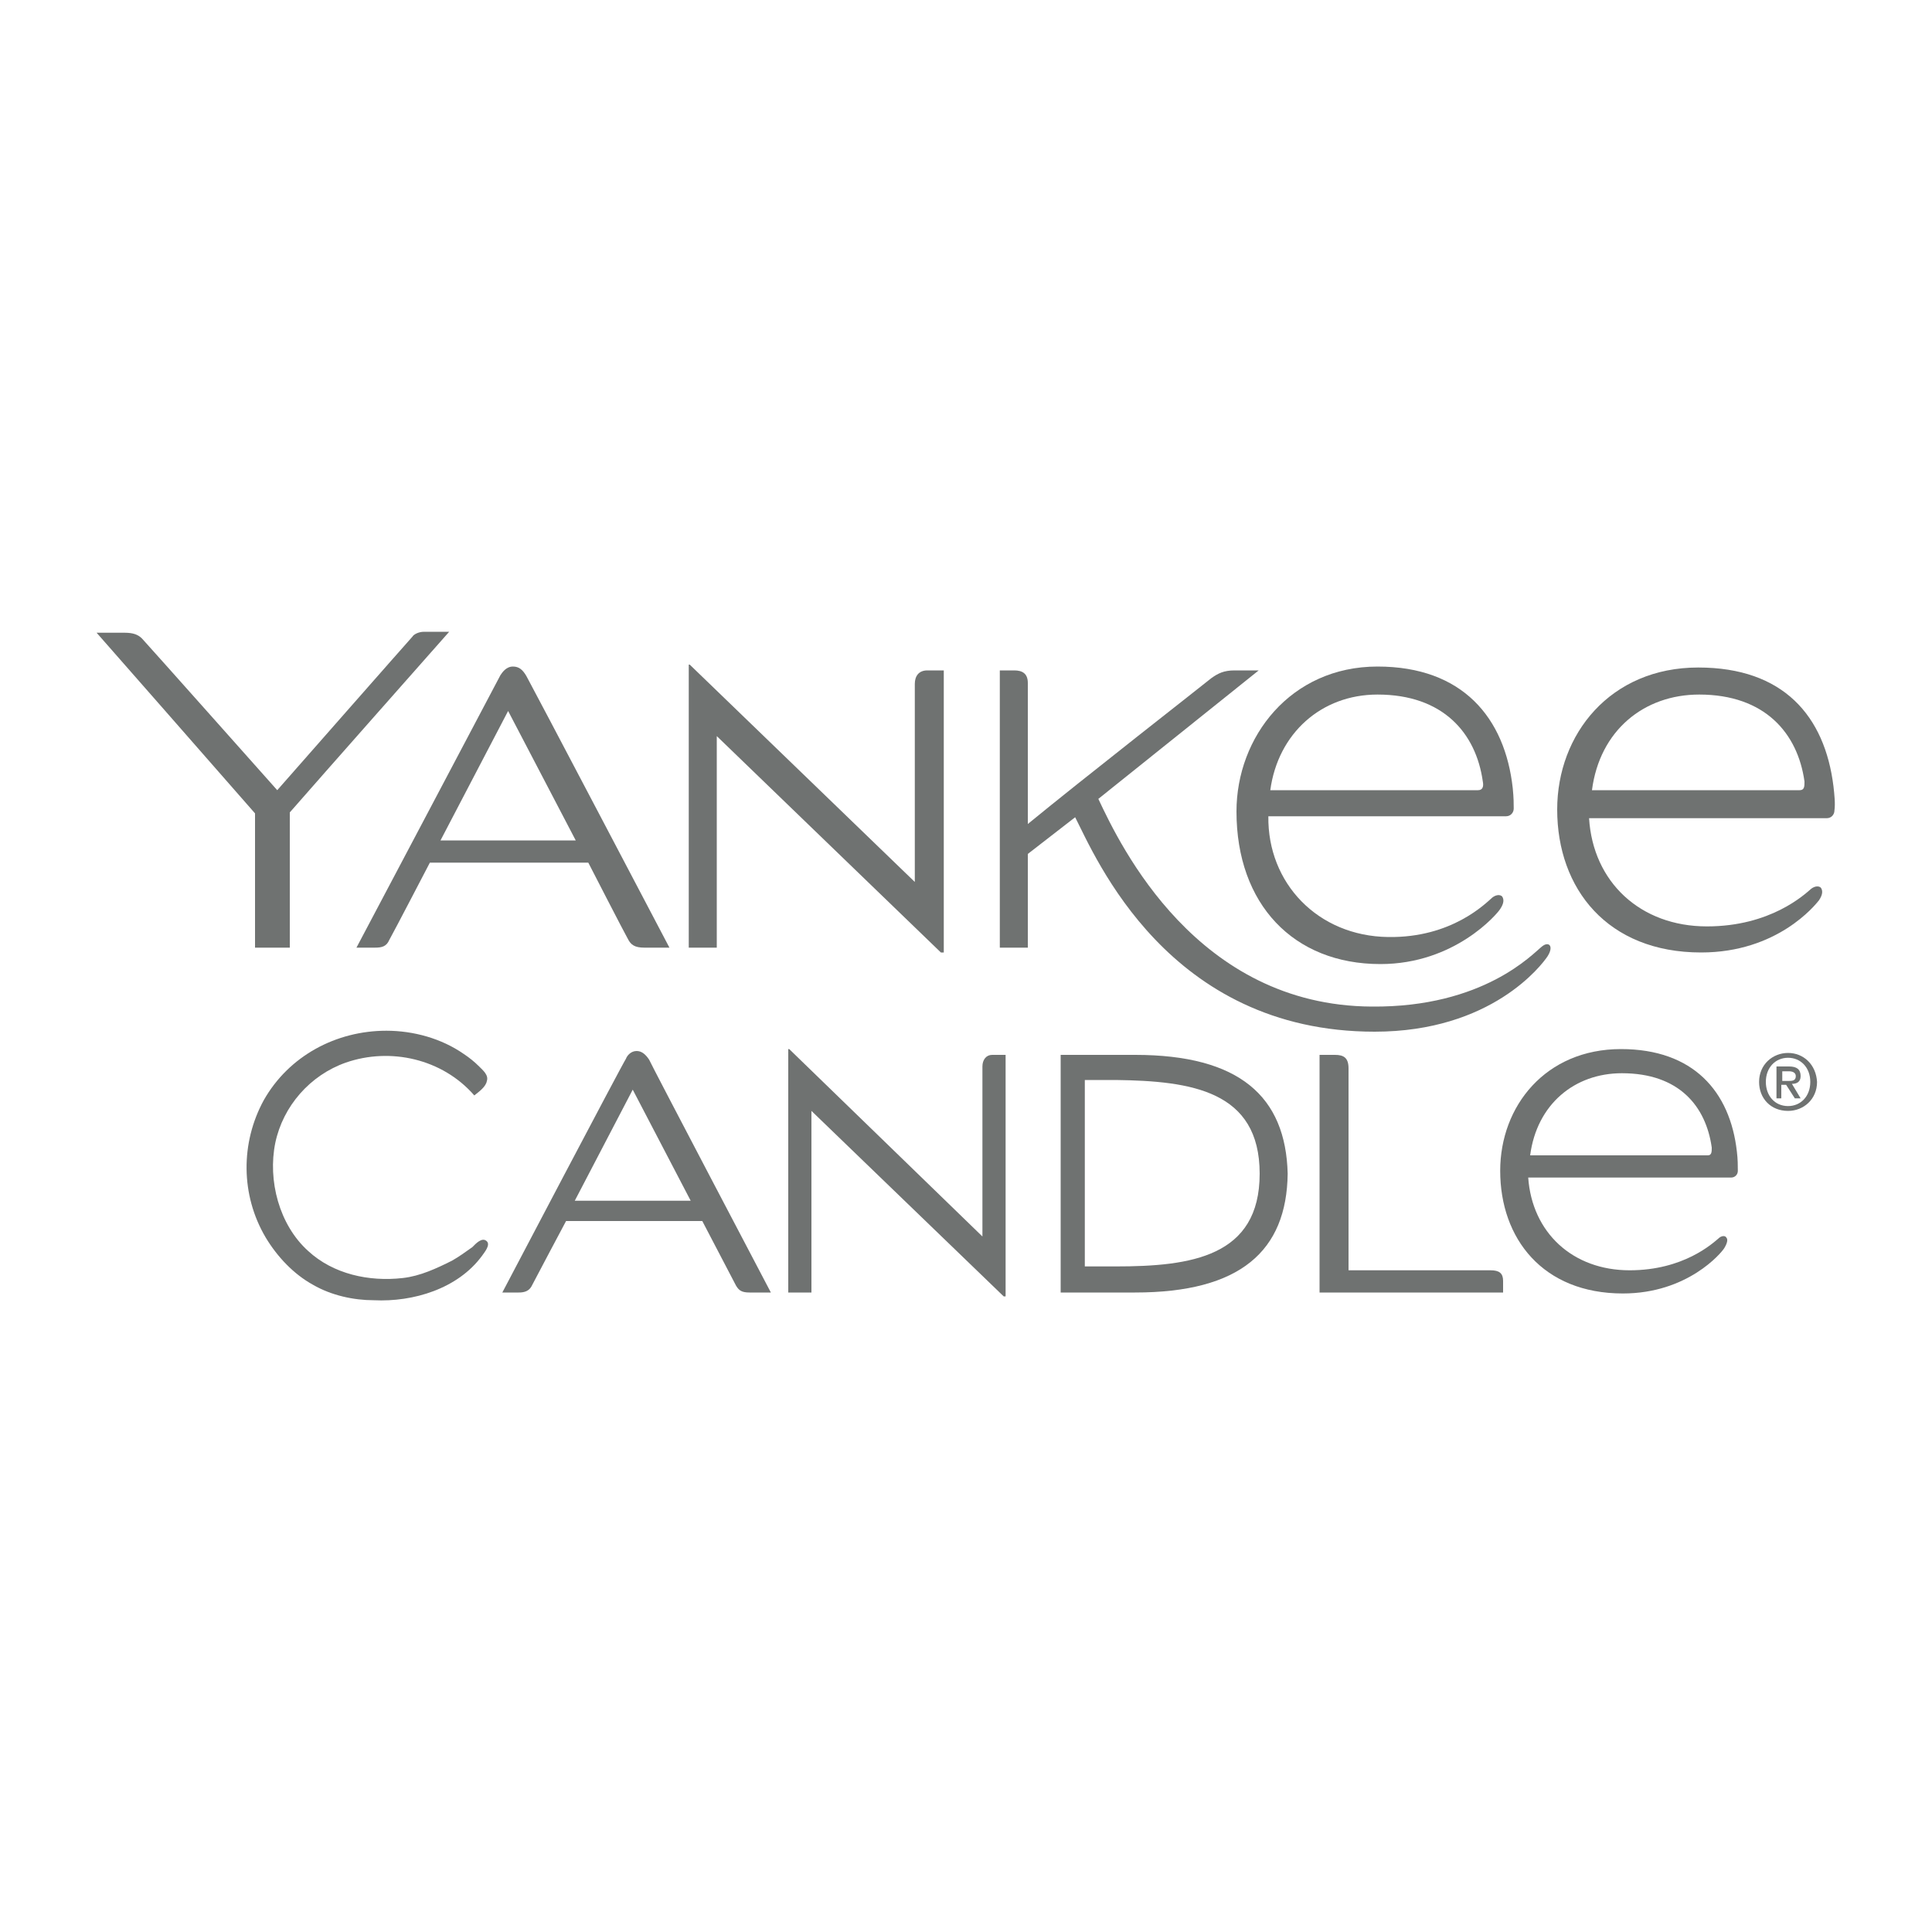
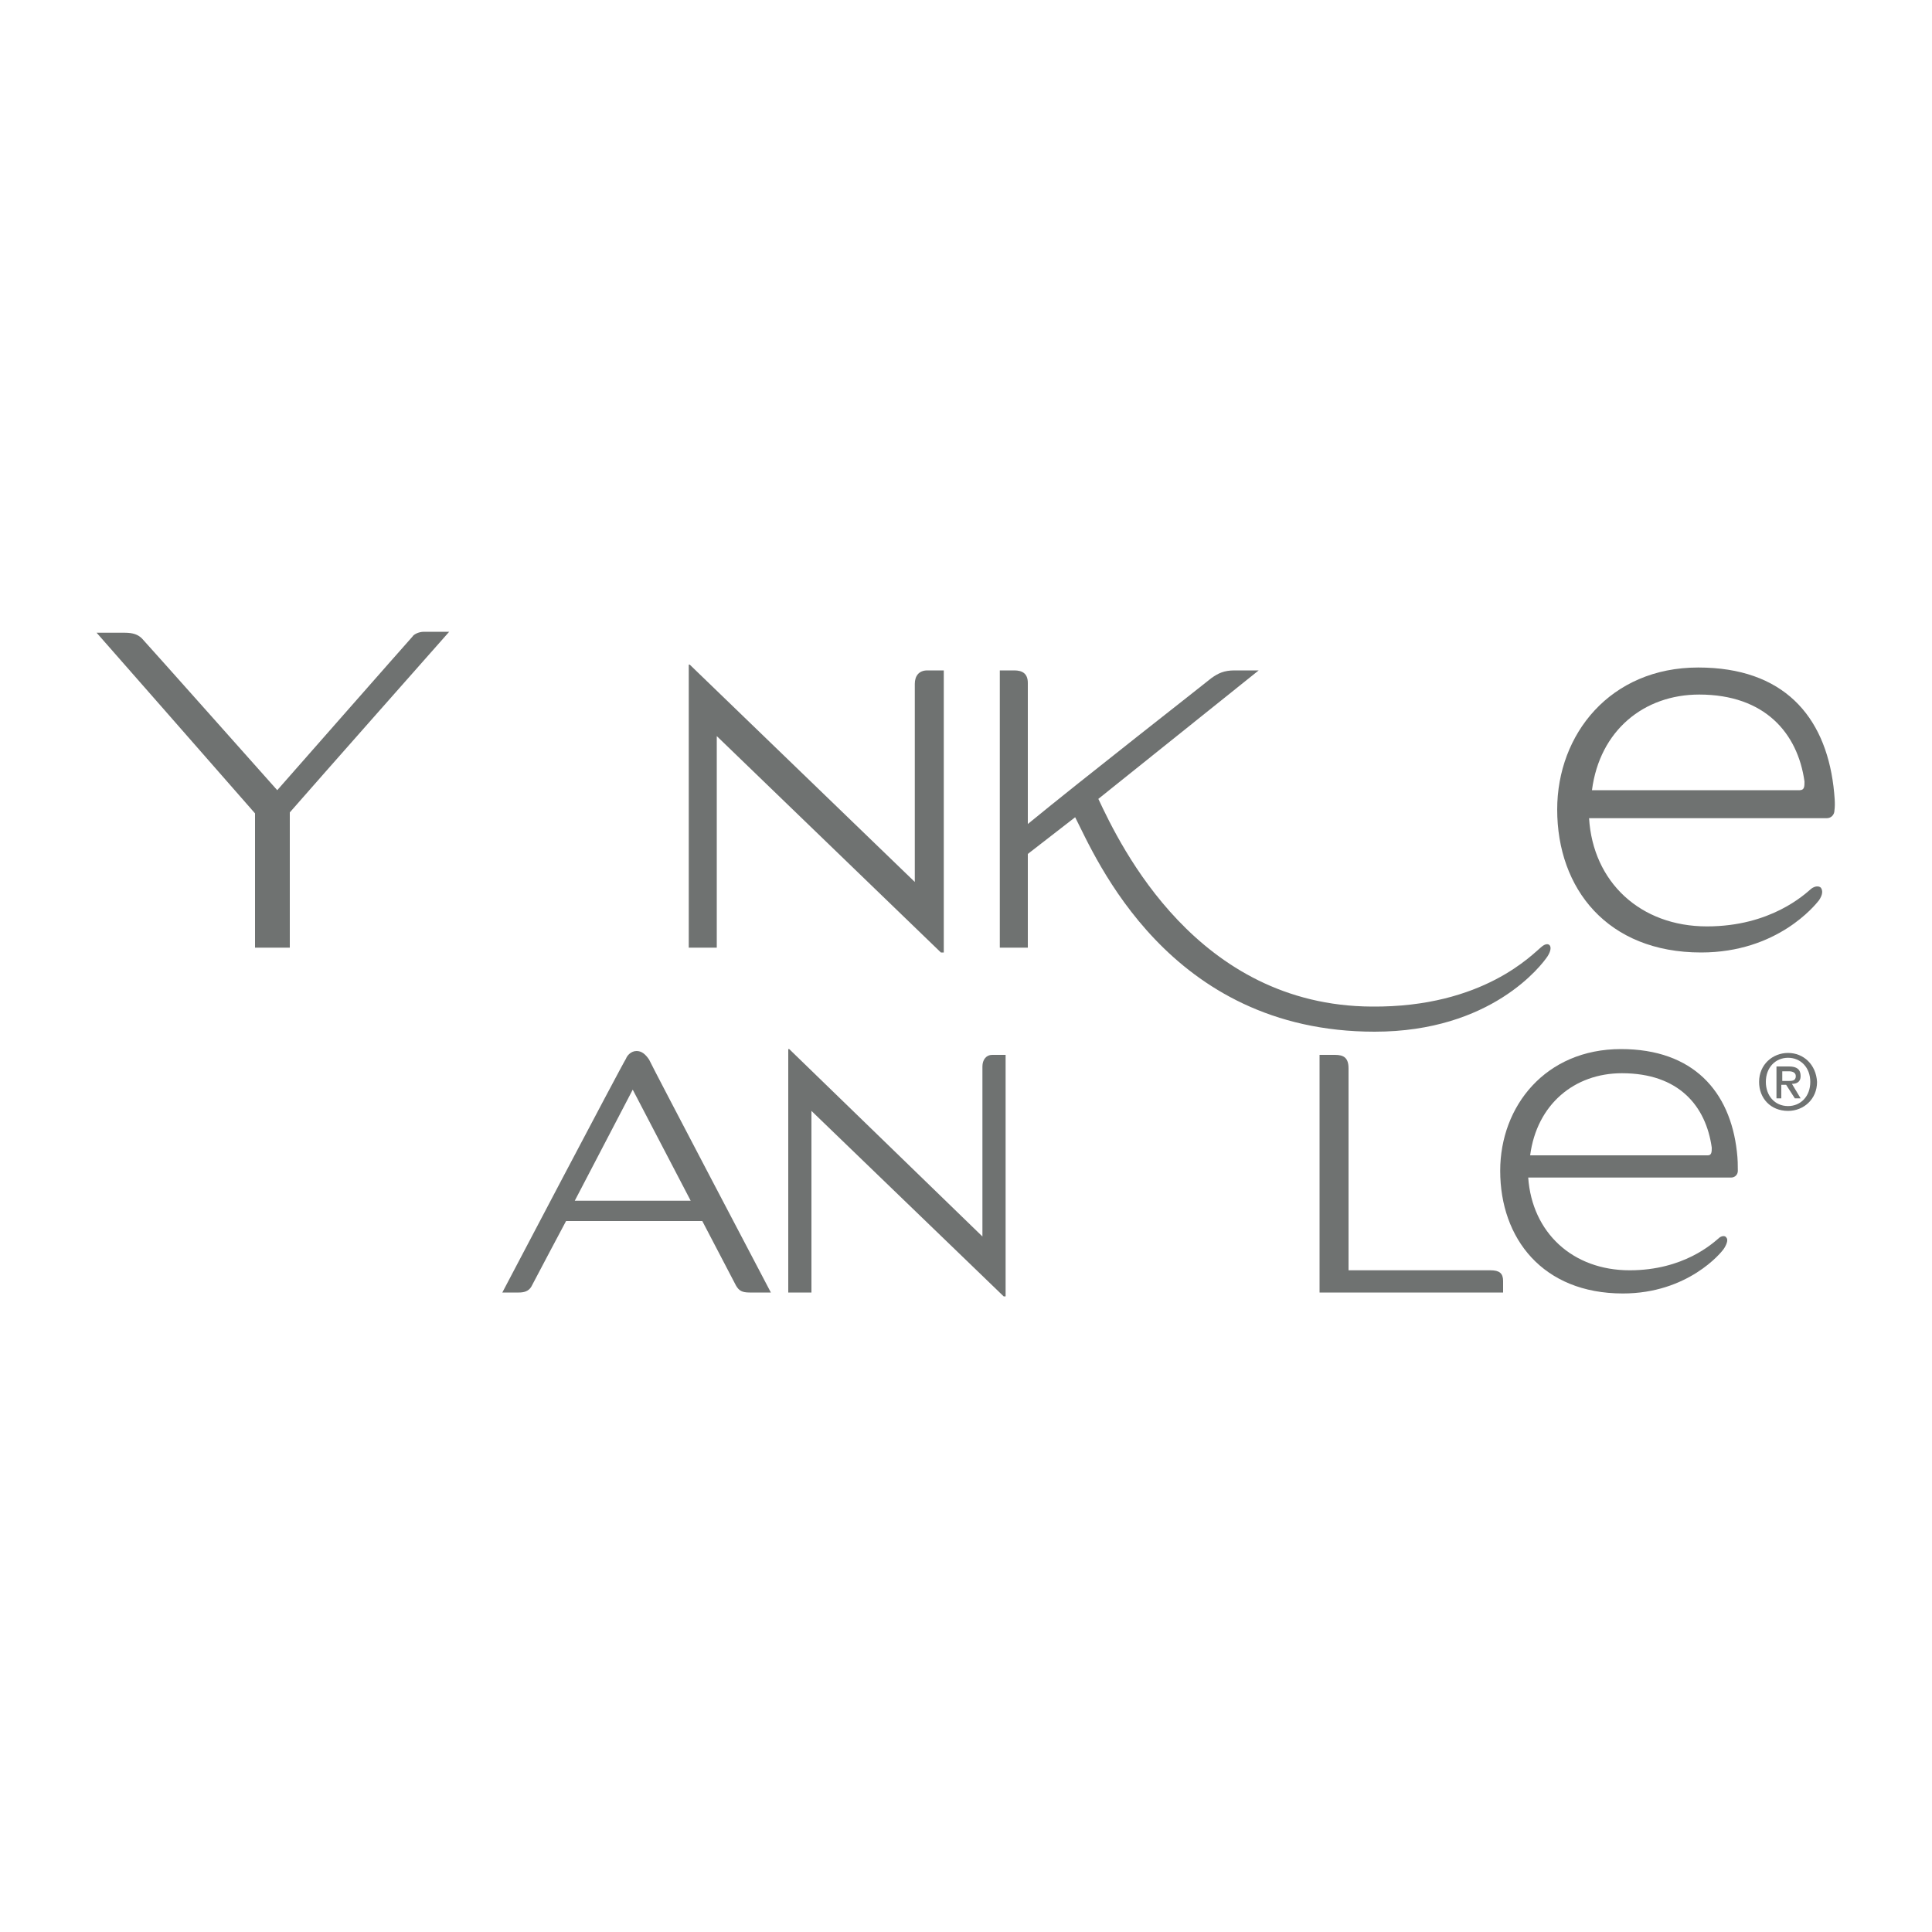
<svg xmlns="http://www.w3.org/2000/svg" version="1.1" id="Layer_1" x="0px" y="0px" viewBox="0 0 200 200" style="enable-background:new 0 0 200 200;" xml:space="preserve">
  <style type="text/css">
	.st0{fill:#6F7271;}
</style>
  <g>
-     <path class="st0" d="M38.8,98.1c0.7,0,1.2-0.1,1.5-0.8c0.4-0.7,4.2-8,4.2-8h16.4c0,0,3.8,7.4,4.1,7.9c0.3,0.6,0.7,0.9,1.7,0.9h2.6   c0,0-14.5-27.6-14.8-28.1c-0.4-0.7-0.8-1-1.4-1c-0.7,0-1.1,0.6-1.3,0.9c-0.2,0.4-14.9,28.2-14.9,28.2H38.8z M52.6,73.6l7,13.4h-14   L52.6,73.6z" />
-     <path class="st0" d="M142.9,99.8c7.7,0,12.1-5.2,12.4-5.7c0.4-0.6,0.4-1,0.2-1.3c-0.2-0.2-0.6-0.2-1,0.1c-0.7,0.6-4.2,4.2-10.8,4.1   c-7.3-0.1-12.5-5.6-12.4-12.5c4,0,20.7,0,24.6,0c0.5,0,0.8-0.4,0.8-0.8c0-0.5,0-1.1-0.1-2.1c-0.8-7.3-5.2-12.6-14-12.6   c-9,0-14.6,7.3-14.6,15C128,93.6,133.9,99.8,142.9,99.8z M142.6,71.9c6.8,0,10.2,4,10.9,9c0.1,0.5,0,0.9-0.5,0.9h-21.5   C132.3,75.9,136.8,71.9,142.6,71.9z" />
    <path class="st0" d="M189.8,81.4c-0.9-7.3-5.2-12.3-14-12.3c-9.1,0-14.6,6.9-14.6,14.7c0,8.2,5.2,14.8,14.9,14.8   c7.9,0,11.8-4.9,12.2-5.4c0.4-0.6,0.4-1,0.2-1.3c-0.2-0.2-0.6-0.2-1,0.1c-0.7,0.6-4.2,3.9-10.8,3.9c-6.9,0-11.8-4.6-12.2-11.2   c4,0,20.7,0,24.6,0c0.5,0,0.8-0.4,0.8-0.8C190,83.2,189.9,82.3,189.8,81.4z M186.3,81.8h-21.5c0.8-6.2,5.4-9.9,11.1-9.9   c6.8,0,10.2,4,10.9,9C186.8,81.4,186.8,81.8,186.3,81.8z" />
    <path class="st0" d="M74.2,76.2l23.2,22.4l0.3,0V69.4H96c-0.9,0-1.3,0.6-1.3,1.4v20.5L71.4,68.8h-0.1v29.3h2.9L74.2,76.2z" />
    <path class="st0" d="M26.4,98.1H30v-14c2.7-3.1,16.5-18.7,16.5-18.7h-2.6c-0.6,0-1.1,0.3-1.2,0.5c-0.2,0.2-14,15.9-14,15.9   s-13.7-15.4-14-15.7c-0.4-0.4-0.9-0.6-1.8-0.6c-0.7,0-2.9,0-2.9,0s13.7,15.6,16.4,18.7V98.1z" />
    <path class="st0" d="M142.3,106.8c12.1,0,17.3-6.9,17.9-7.8c0.7-1.1,0.1-1.6-0.6-1c-0.9,0.7-6,6.3-17.6,6.2   c-18.1-0.1-26-16.6-28.3-21.5l16.6-13.3h-2.5c-1.1,0-1.7,0.3-2.4,0.8c-0.6,0.5-13.4,10.5-19,15.1V70.7c0-1-0.6-1.3-1.4-1.3   c-0.7,0-1.5,0-1.5,0l0,28.7h2.9v-9.7l4.9-3.8C113.4,88.7,120.9,106.8,142.3,106.8z" />
    <path class="st0" d="M186.4,111.4c0-0.7-0.4-1-1.2-1h-1.3v3.3h0.5v-1.4h0.5l0.9,1.4h0.6l-0.9-1.5C186,112.2,186.4,112,186.4,111.4z    M184.5,111.9v-1h0.7c0.3,0,0.7,0.1,0.7,0.5c0,0.5-0.4,0.5-0.8,0.5H184.5z" />
    <path class="st0" d="M185.1,109c-1.6,0-3,1.2-3,3c0,1.7,1.2,3,3,3c1.6,0,3-1.2,3-3C188,110.2,186.7,109,185.1,109z M185.1,114.5   c-1.4,0-2.3-1.1-2.3-2.5c0-1.5,1-2.5,2.3-2.5c1.3,0,2.3,1,2.3,2.5C187.4,113.5,186.4,114.5,185.1,114.5z" />
    <path class="st0" d="M65.9,108.8c-0.6,0-1,0.5-1.1,0.8C64.5,110,52,133.8,52,133.8h1.7c0.5,0,1-0.1,1.3-0.6   c0.3-0.6,3.6-6.8,3.6-6.8h14.1c0,0,3.3,6.3,3.5,6.7c0.3,0.5,0.6,0.7,1.4,0.7c0.6,0,2.2,0,2.2,0s-12.4-23.6-12.6-24.1   C66.8,109.1,66.4,108.8,65.9,108.8z M59.5,124.3l6-11.5l6,11.5H59.5z" />
    <path class="st0" d="M167.8,108.6c-7.8,0-12.5,5.9-12.5,12.6c0,7,4.4,12.7,12.7,12.7c6.7,0,10.2-4.2,10.5-4.7   c0.3-0.5,0.4-0.9,0.2-1.1c-0.1-0.2-0.5-0.2-0.8,0.1c-0.6,0.5-3.6,3.3-9.2,3.3c-5.9,0-10.1-3.9-10.5-9.6c3.4,0,17.7,0,21,0   c0.4,0,0.7-0.3,0.7-0.7c0-0.5,0-1.2-0.1-2C179.1,113,175.3,108.6,167.8,108.6z M176.8,119.6h-18.4c0.7-5.3,4.6-8.5,9.5-8.5   c5.9,0,8.7,3.4,9.3,7.7C177.2,119.2,177.2,119.6,176.8,119.6z" />
    <path class="st0" d="M154.3,131.5h-14.7v-20.9c0-1.1-0.5-1.4-1.4-1.4h-1.6v24.6h19v-1.2C155.6,131.8,155.2,131.5,154.3,131.5z" />
    <path class="st0" d="M101.7,110.4l0,17.6l-20-19.4h-0.1v25.2H84l0-18.8l19.9,19.2l0.2,0v-25h-1.4   C102.1,109.2,101.7,109.7,101.7,110.4z" />
-     <path class="st0" d="M48.9,129.1c-0.7,0.5-1.4,1-2.1,1.4c-1.6,0.8-3.3,1.6-5.1,1.8c-3.5,0.4-7.2-0.4-9.8-2.8   c-3-2.7-4.2-7.3-3.4-11.2c0.8-3.8,3.6-7,7.3-8.3c4.6-1.6,10-0.4,13.3,3.4c0.5-0.4,1.2-0.9,1.3-1.5c0.2-0.6-0.4-1.1-0.8-1.5   c-0.5-0.5-1-0.9-1.6-1.3c-2.3-1.6-5.2-2.4-8-2.4c-5.2,0-10.1,2.6-12.7,7.2c-2.4,4.4-2.4,9.8,0.2,14.2c1.2,2,2.9,3.8,4.9,4.9   c1.9,1.1,4.2,1.6,6.3,1.6c4.1,0.2,8.7-1.2,11.2-4.6c0.2-0.3,0.9-1.1,0.5-1.5C49.9,128,49.2,128.8,48.9,129.1z" />
    <path class="st0" d="M50.3,128.4C50.6,128.7,50.1,128.2,50.3,128.4L50.3,128.4z" />
-     <path class="st0" d="M117.5,109.2c-4.5,0-7.7,0-7.7,0v24.6c0,0,3.2,0,7.7,0c10.9,0,15.7-4.3,15.8-12.3   C133.1,113.5,128.3,109.2,117.5,109.2z M130.4,121.5L130.4,121.5c0,8.6-7.1,9.6-14.9,9.6c-2.7,0-3.2,0-3.2,0v-19.3c0,0,0.5,0,3.2,0   C123.3,111.9,130.4,112.9,130.4,121.5L130.4,121.5z" />
  </g>
</svg>